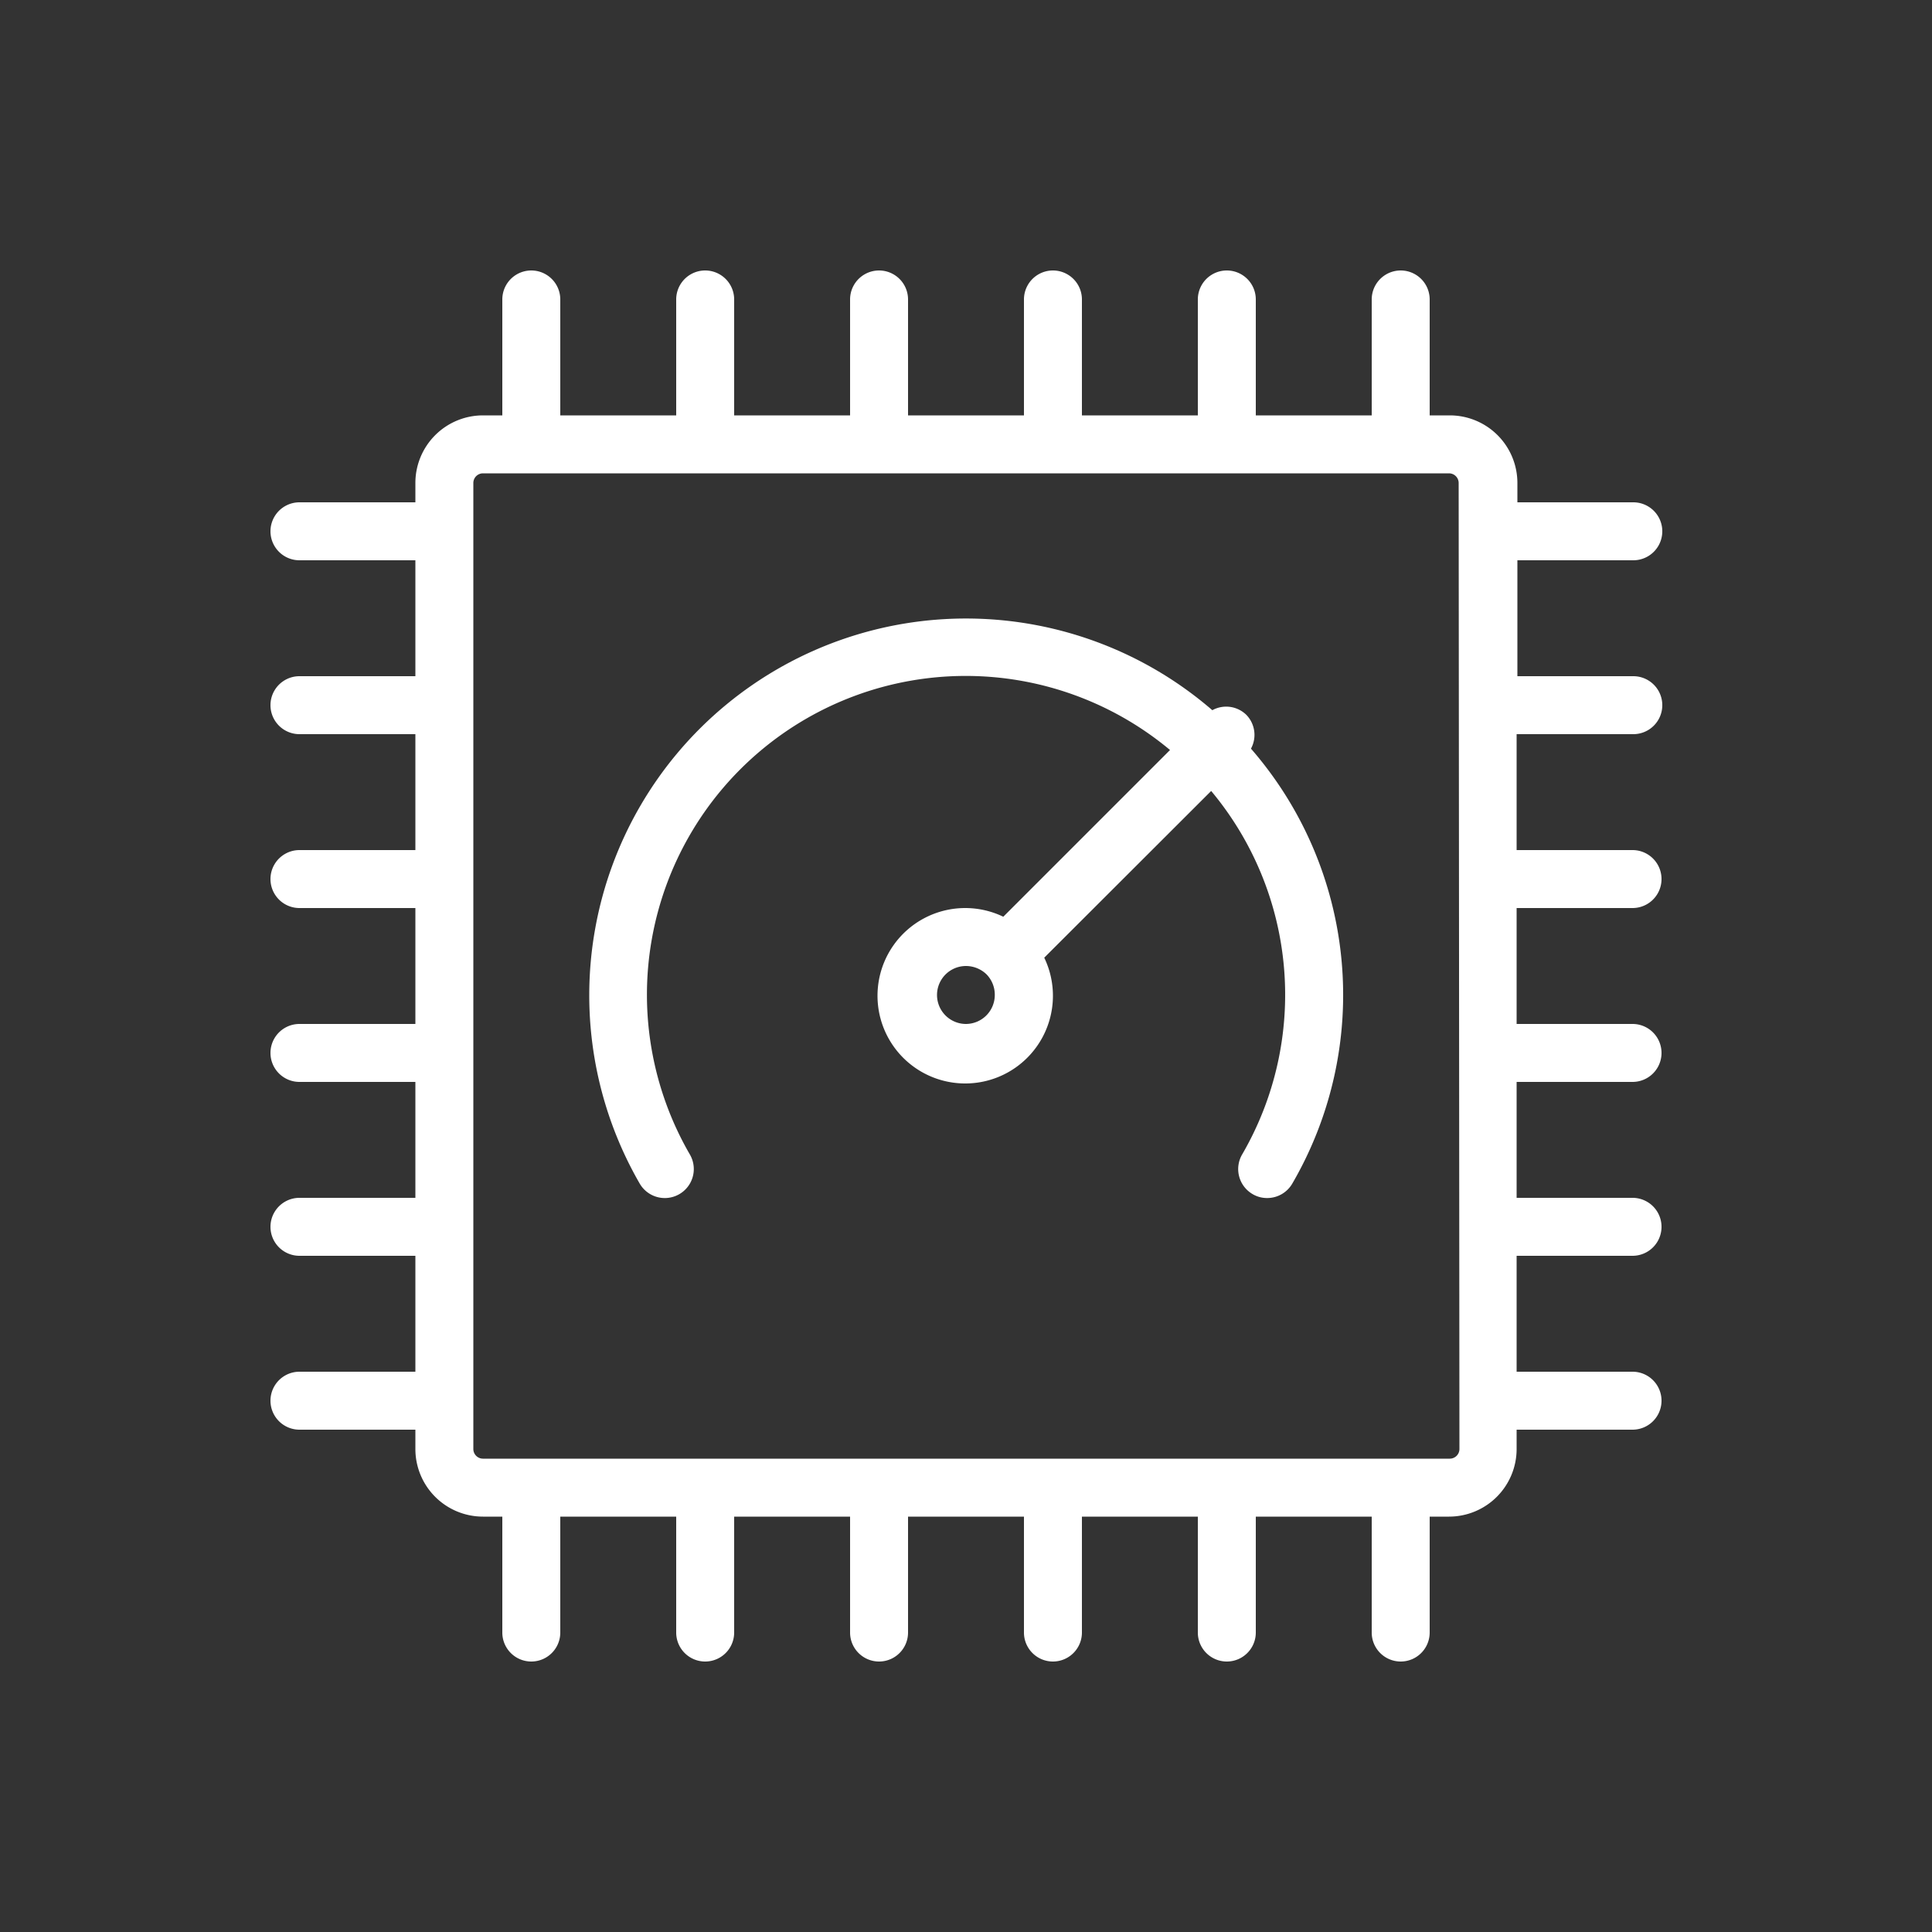
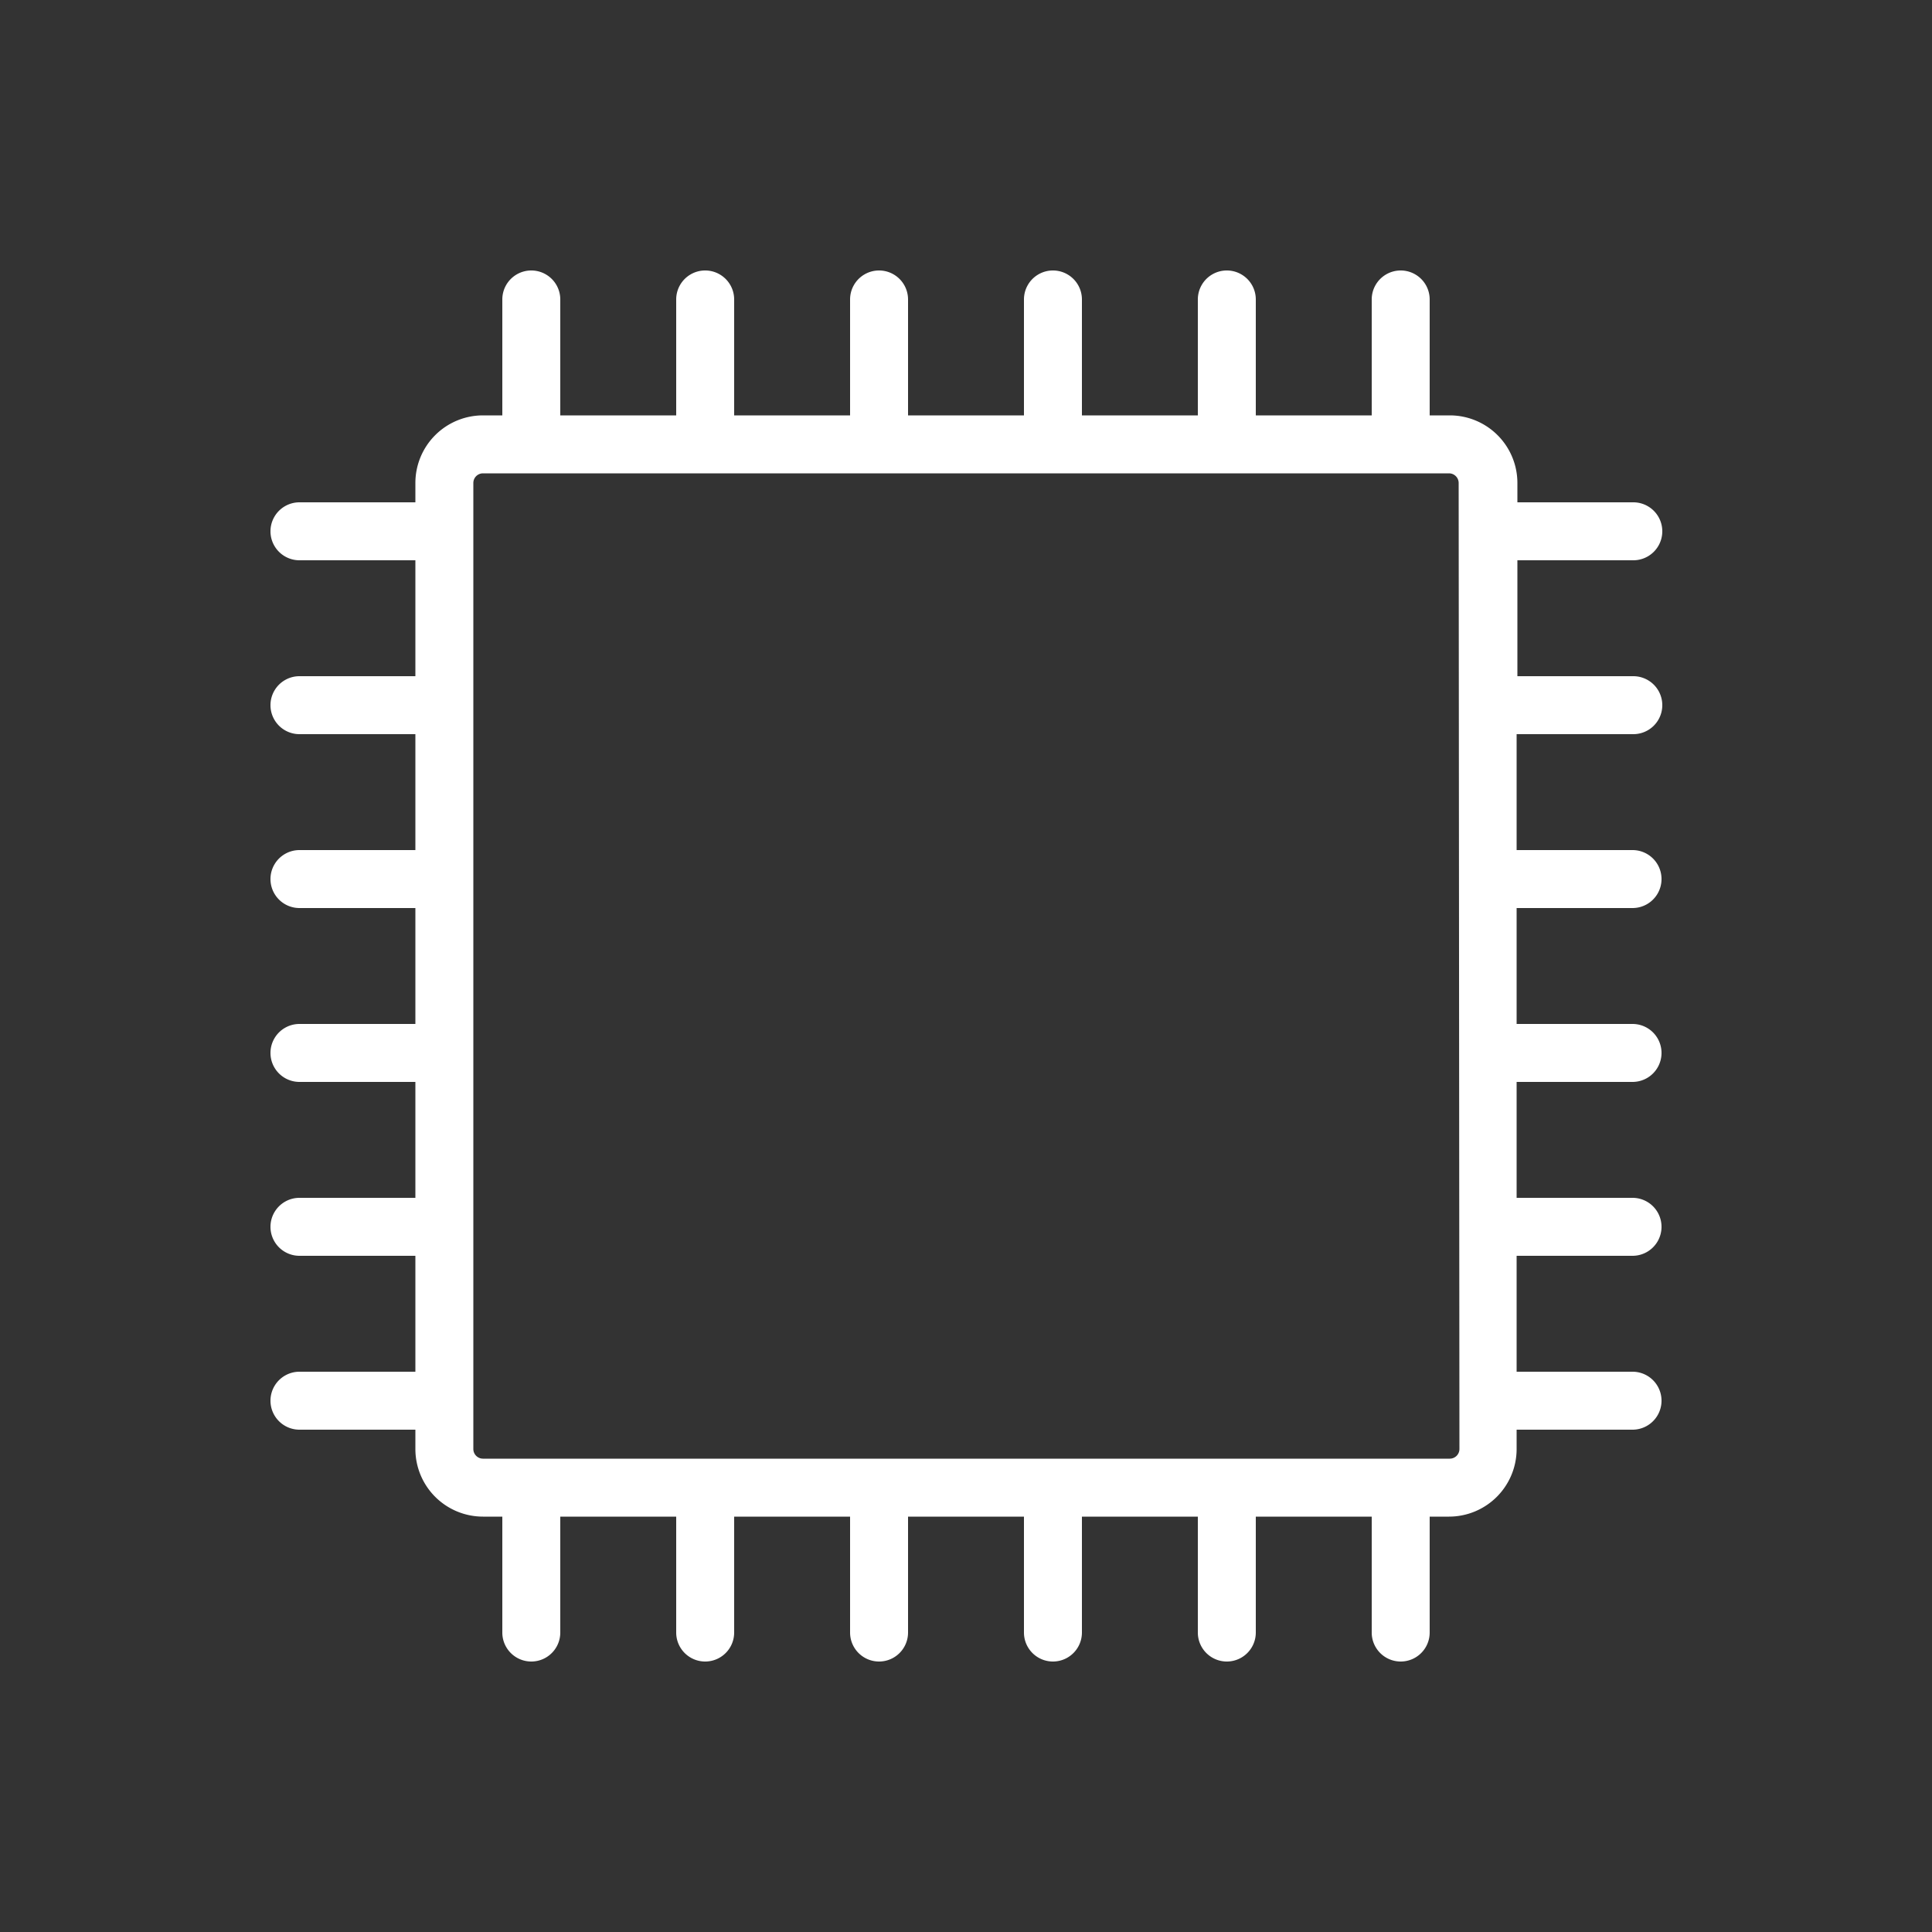
<svg xmlns="http://www.w3.org/2000/svg" id="Layer_1" data-name="Layer 1" viewBox="0 0 100 100">
  <rect x="0" y="0" width="100" height="100" fill="#333333" stroke="none" />
  <defs>
    <style>.cls-1{fill:#fff;}</style>
  </defs>
  <path class="cls-1" d="M84.54,38a1.5,1.5,0,0,0,0-3h-6V29h6a1.5,1.5,0,0,0,0-3h-6V25a3.5,3.5,0,0,0-3.5-3.5H74v-6a1.5,1.5,0,0,0-3,0v6H65v-6a1.5,1.5,0,0,0-3,0v6H56v-6a1.5,1.5,0,0,0-3,0v6H47v-6a1.5,1.5,0,0,0-3,0v6H38v-6a1.5,1.5,0,0,0-3,0v6H29v-6a1.5,1.5,0,1,0-3,0v6H25a3.5,3.5,0,0,0-3.5,3.5v1h-6a1.5,1.5,0,1,0,0,3h6v6h-6a1.5,1.5,0,0,0,0,3h6v6h-6a1.5,1.5,0,0,0,0,3h6v6h-6a1.5,1.5,0,0,0,0,3h6v6h-6a1.5,1.5,0,1,0,0,3h6v6h-6a1.5,1.5,0,0,0,0,3h6v1a3.5,3.5,0,0,0,3.5,3.5h1v6a1.5,1.5,0,0,0,3,0v-6h6v6a1.5,1.5,0,0,0,3,0v-6h6v6a1.5,1.5,0,0,0,3,0v-6h6v6a1.5,1.5,0,0,0,3,0v-6h6v6a1.5,1.5,0,0,0,3,0v-6h6v6a1.5,1.5,0,0,0,3,0v-6h1a3.5,3.5,0,0,0,3.5-3.5V74h6a1.5,1.5,0,0,0,0-3h-6V65h6a1.5,1.5,0,0,0,0-3h-6V56h6a1.5,1.5,0,1,0,0-3h-6V47h6a1.5,1.5,0,1,0,0-3h-6V38Zm-9,37a.5.5,0,0,1-.5.5H25a.5.5,0,0,1-.5-.5V25a.5.5,0,0,1,.5-.5H75a.5.5,0,0,1,.5.5Z" />
-   <path class="cls-1" d="M64.51,37a1.49,1.49,0,0,0-1.76-.24A19.5,19.5,0,0,0,33.11,61.26a1.5,1.5,0,1,0,2.6-1.5A16.5,16.5,0,0,1,60.56,38.82l-8.63,8.63a4.54,4.54,0,1,0,2.12,2.12l8.64-8.63a16.45,16.45,0,0,1,1.6,18.82,1.5,1.5,0,0,0,.55,2.05,1.46,1.46,0,0,0,.75.2,1.5,1.5,0,0,0,1.3-.75,19.42,19.42,0,0,0-2.14-22.51A1.49,1.49,0,0,0,64.51,37ZM50,53a1.5,1.5,0,0,1,0-3,1.54,1.54,0,0,1,1.06.43h0a1.51,1.51,0,0,1,.43,1.06A1.5,1.5,0,0,1,50,53Z" />
</svg>